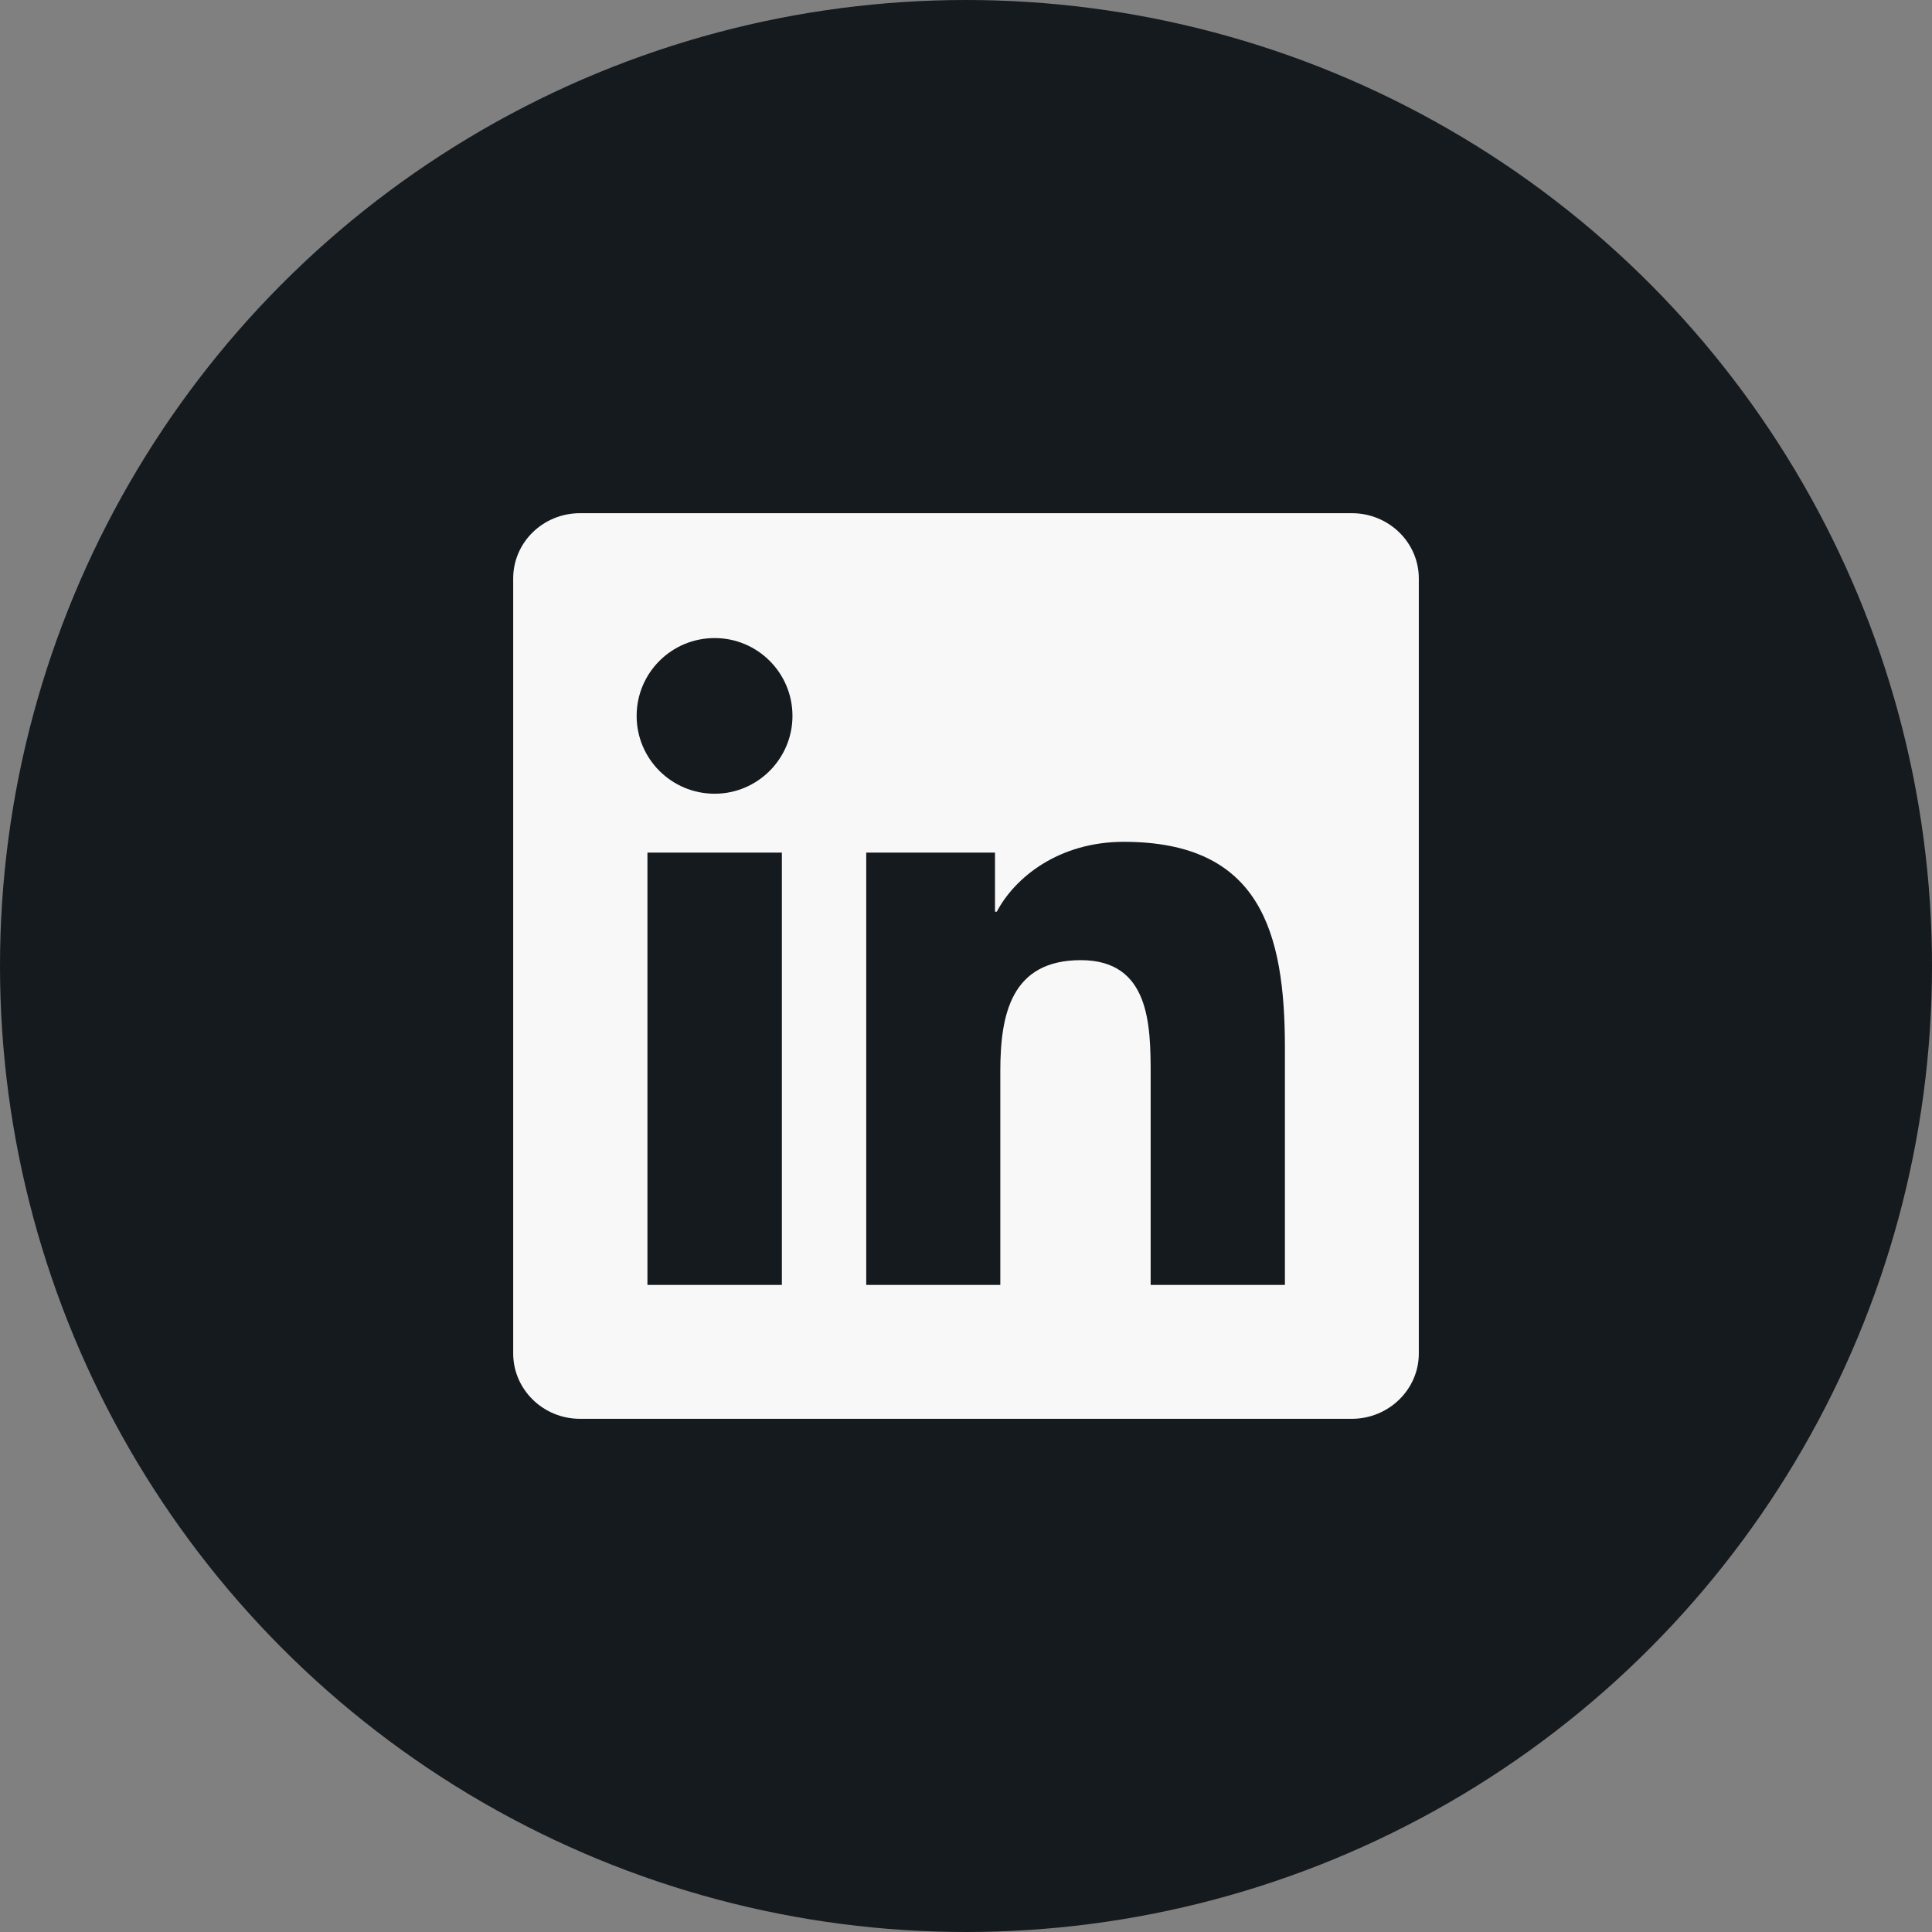
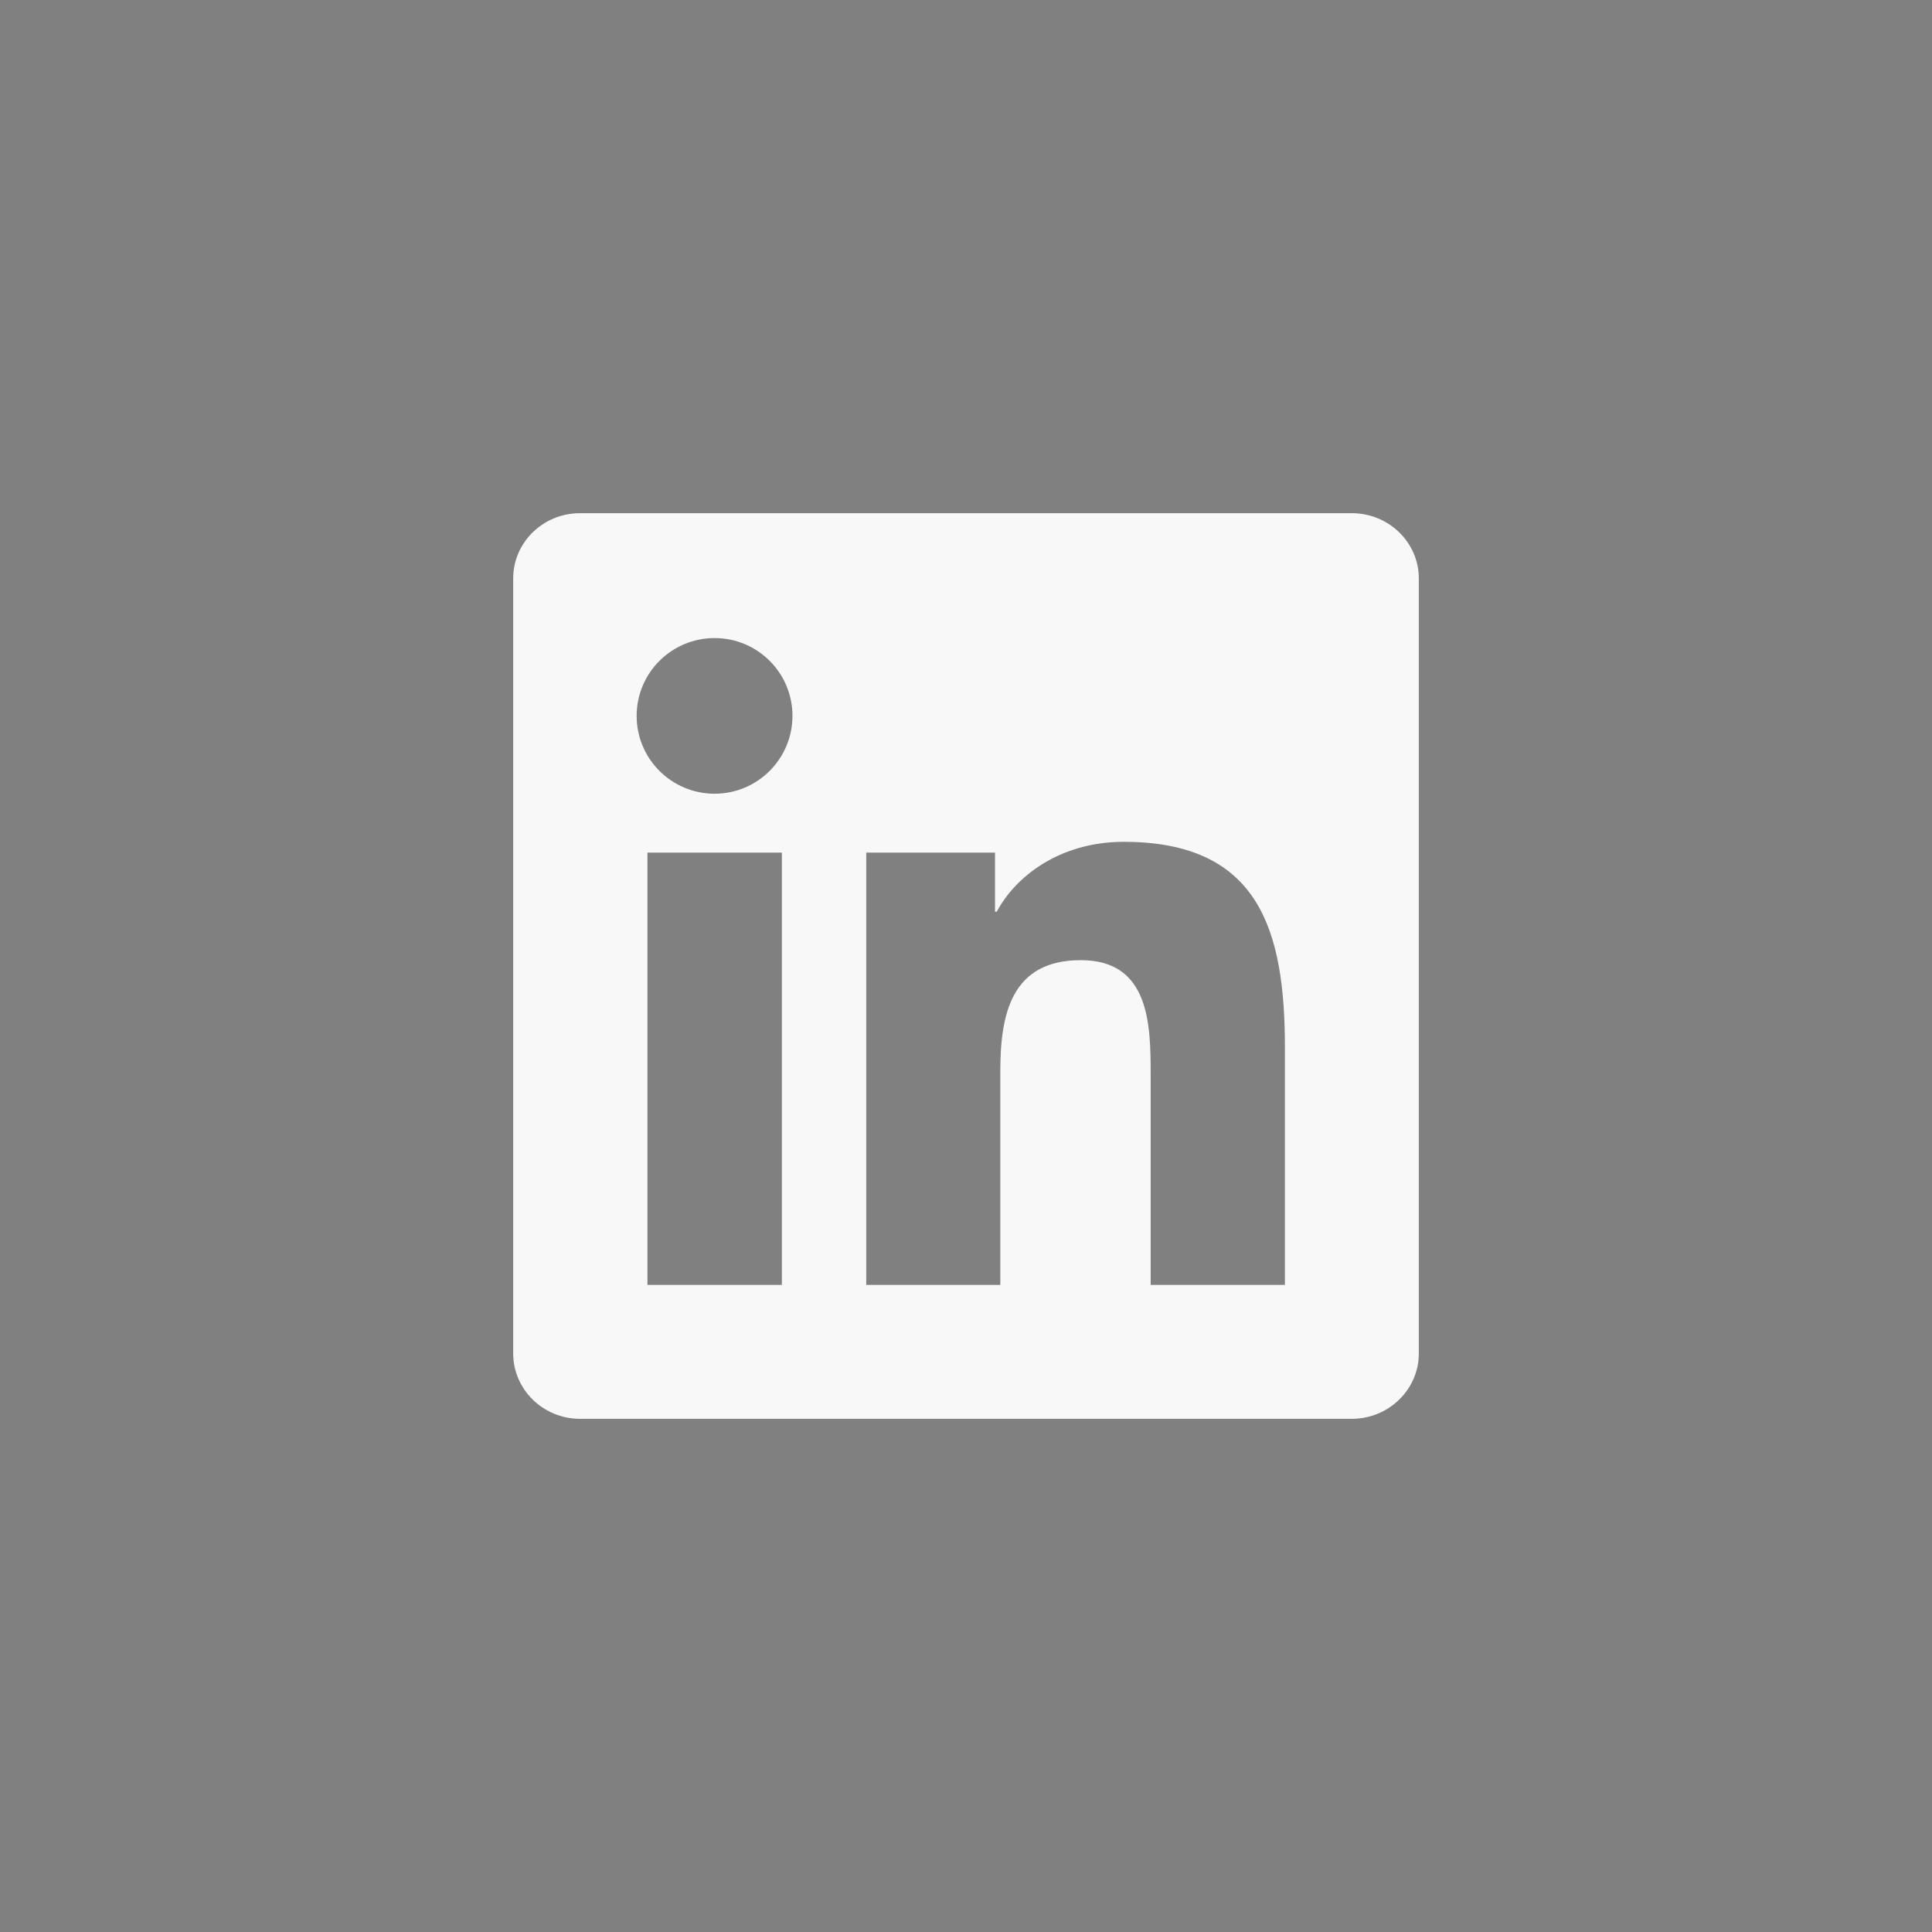
<svg xmlns="http://www.w3.org/2000/svg" width="88" height="88" viewBox="0 0 88 88" fill="none">
  <rect x="0" y="0" width="88" height="88" fill="#808080" stroke="none" />
-   <circle cx="44" cy="44" r="43.5" fill="#151A1F" stroke="#151A1F" />
  <g clip-path="url(#clip0_1_242)">
    <path d="M61.572 23.375H26.42C24.737 23.375 23.375 24.704 23.375 26.348V61.644C23.375 63.288 24.737 64.625 26.42 64.625H61.572C63.255 64.625 64.625 63.288 64.625 61.652V26.348C64.625 24.704 63.255 23.375 61.572 23.375ZM35.613 58.526H29.49V38.836H35.613V58.526ZM32.551 36.153C30.586 36.153 28.998 34.566 28.998 32.608C28.998 30.65 30.586 29.063 32.551 29.063C34.509 29.063 36.096 30.65 36.096 32.608C36.096 34.558 34.509 36.153 32.551 36.153ZM58.526 58.526H52.411V48.955C52.411 46.675 52.371 43.734 49.229 43.734C46.046 43.734 45.563 46.224 45.563 48.794V58.526H39.456V38.836H45.321V41.527H45.402C46.216 39.98 48.214 38.344 51.187 38.344C57.382 38.344 58.526 42.421 58.526 47.722V58.526Z" fill="#F8F8F8" />
  </g>
  <defs>
    <clipPath id="clip0_1_242">
      <rect width="41.25" height="41.25" fill="white" transform="translate(23.375 23.375)" />
    </clipPath>
  </defs>
</svg>